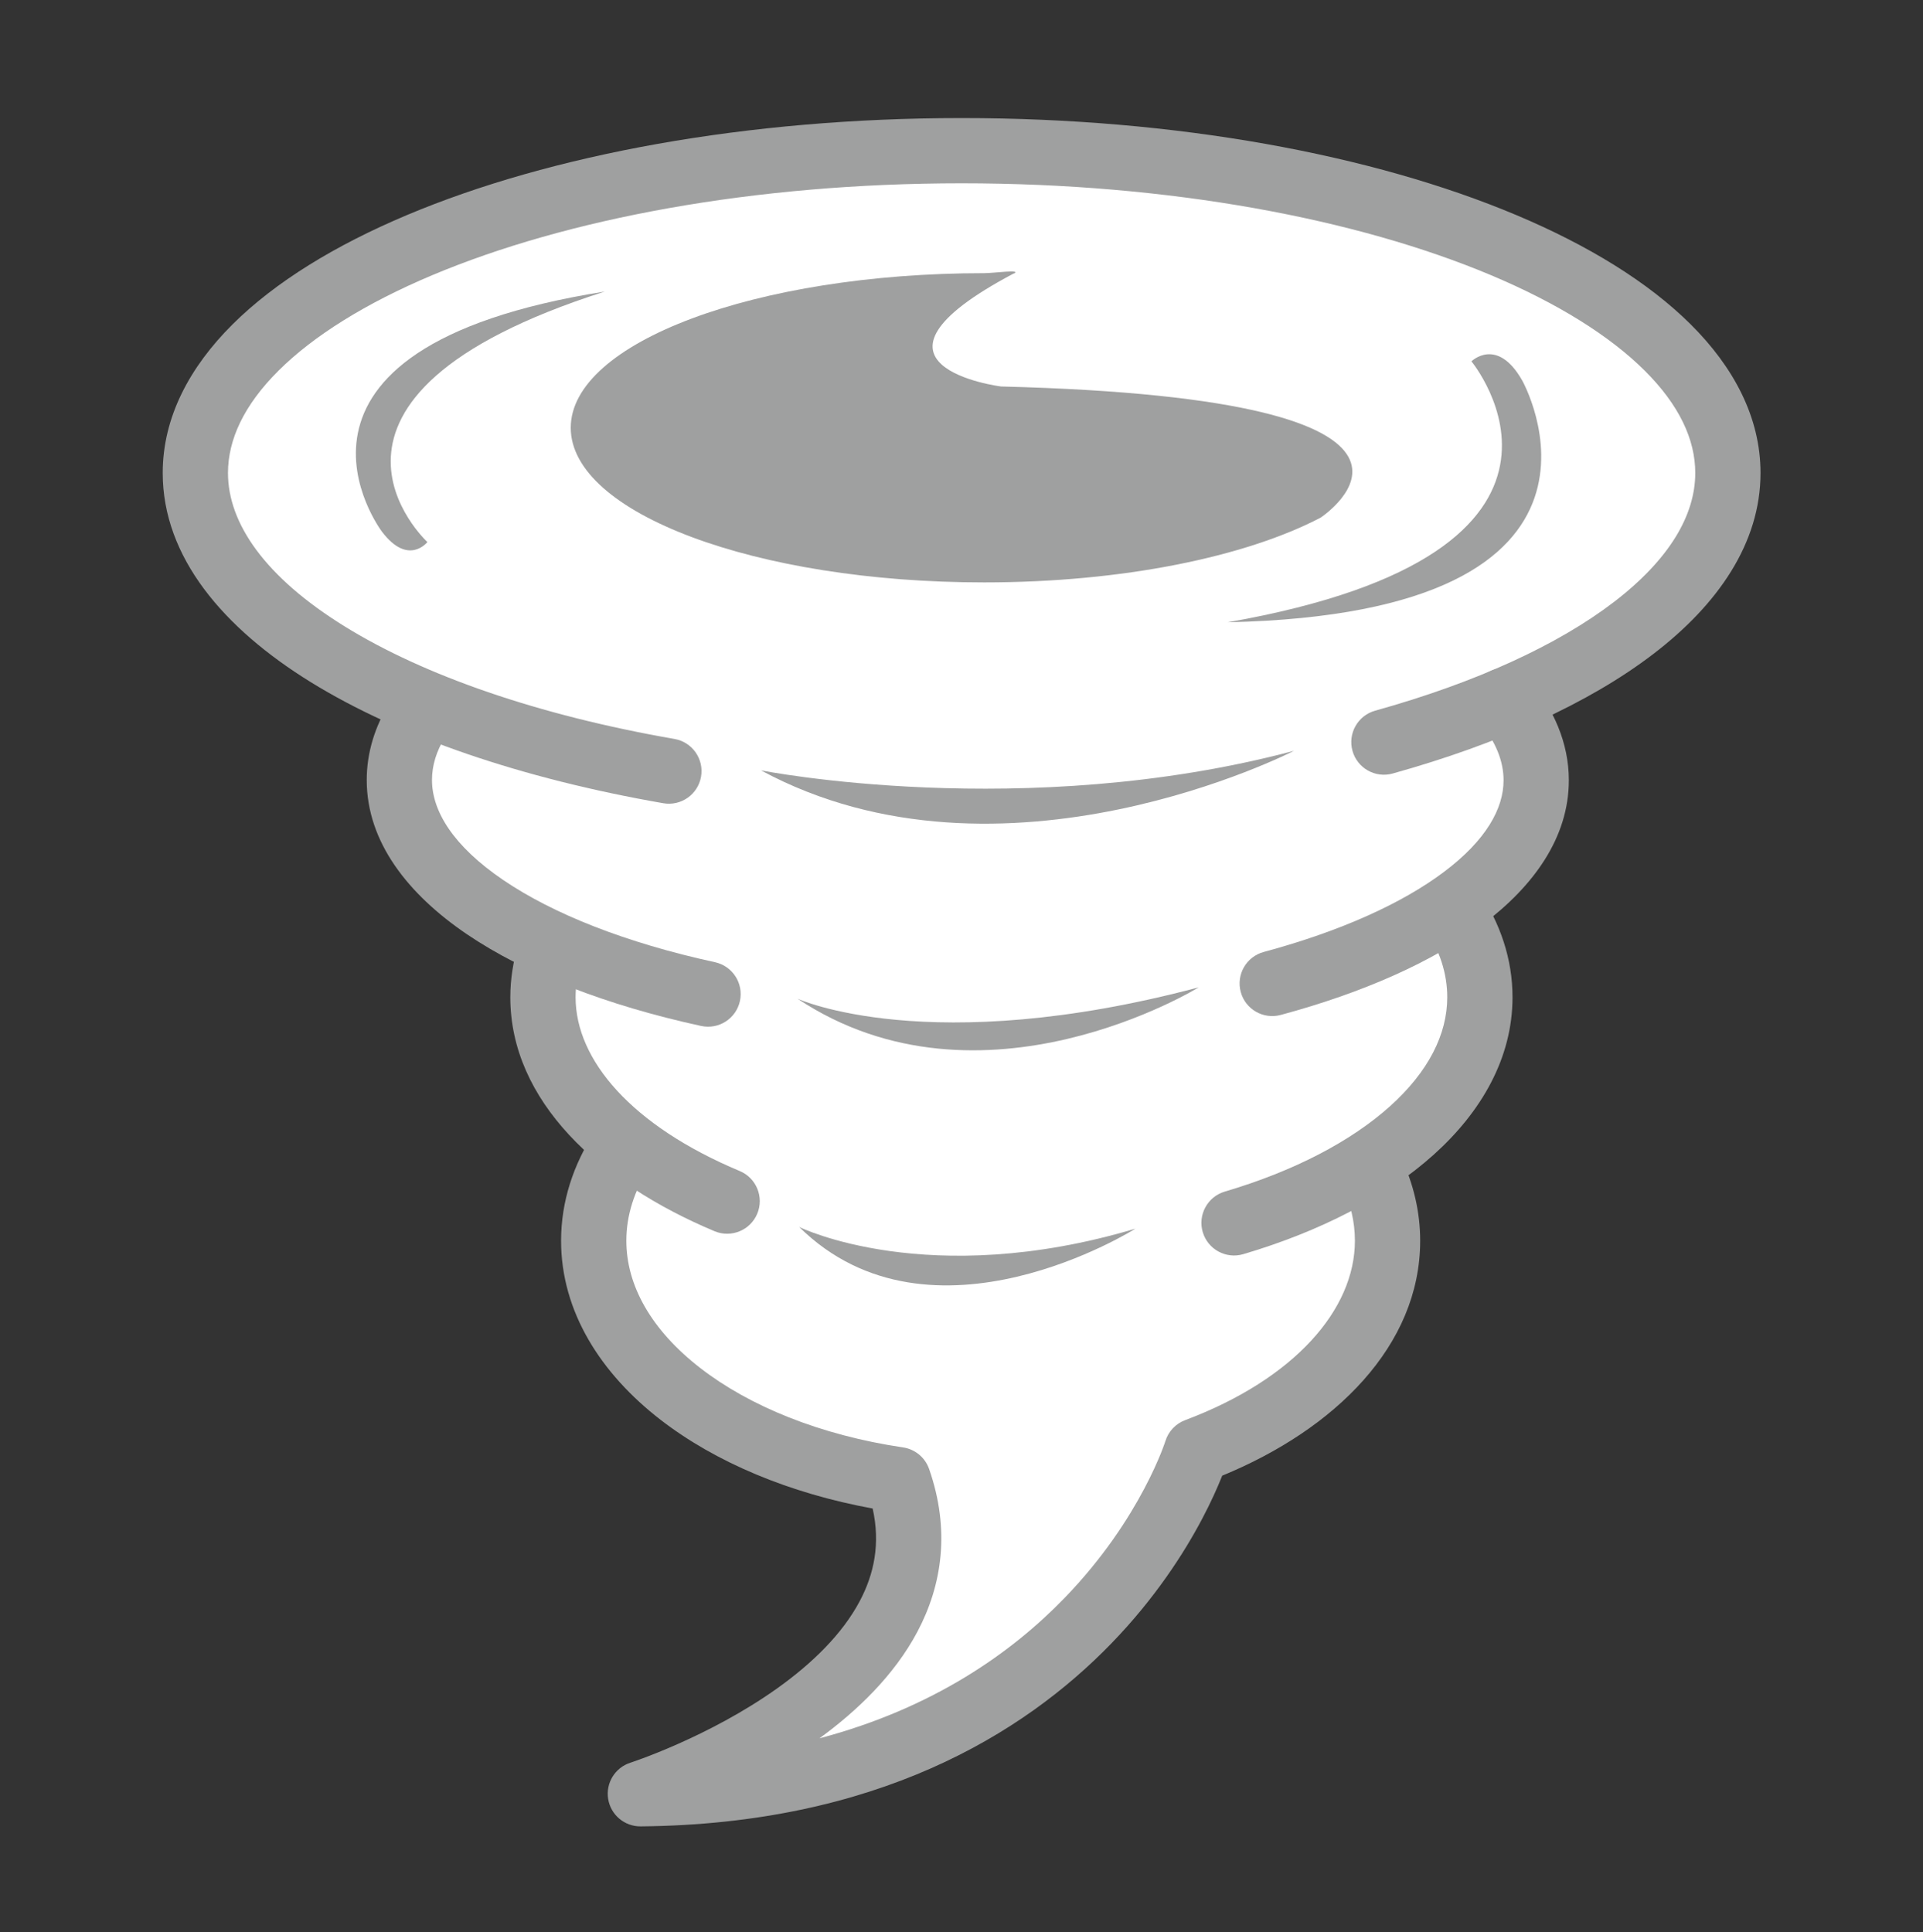
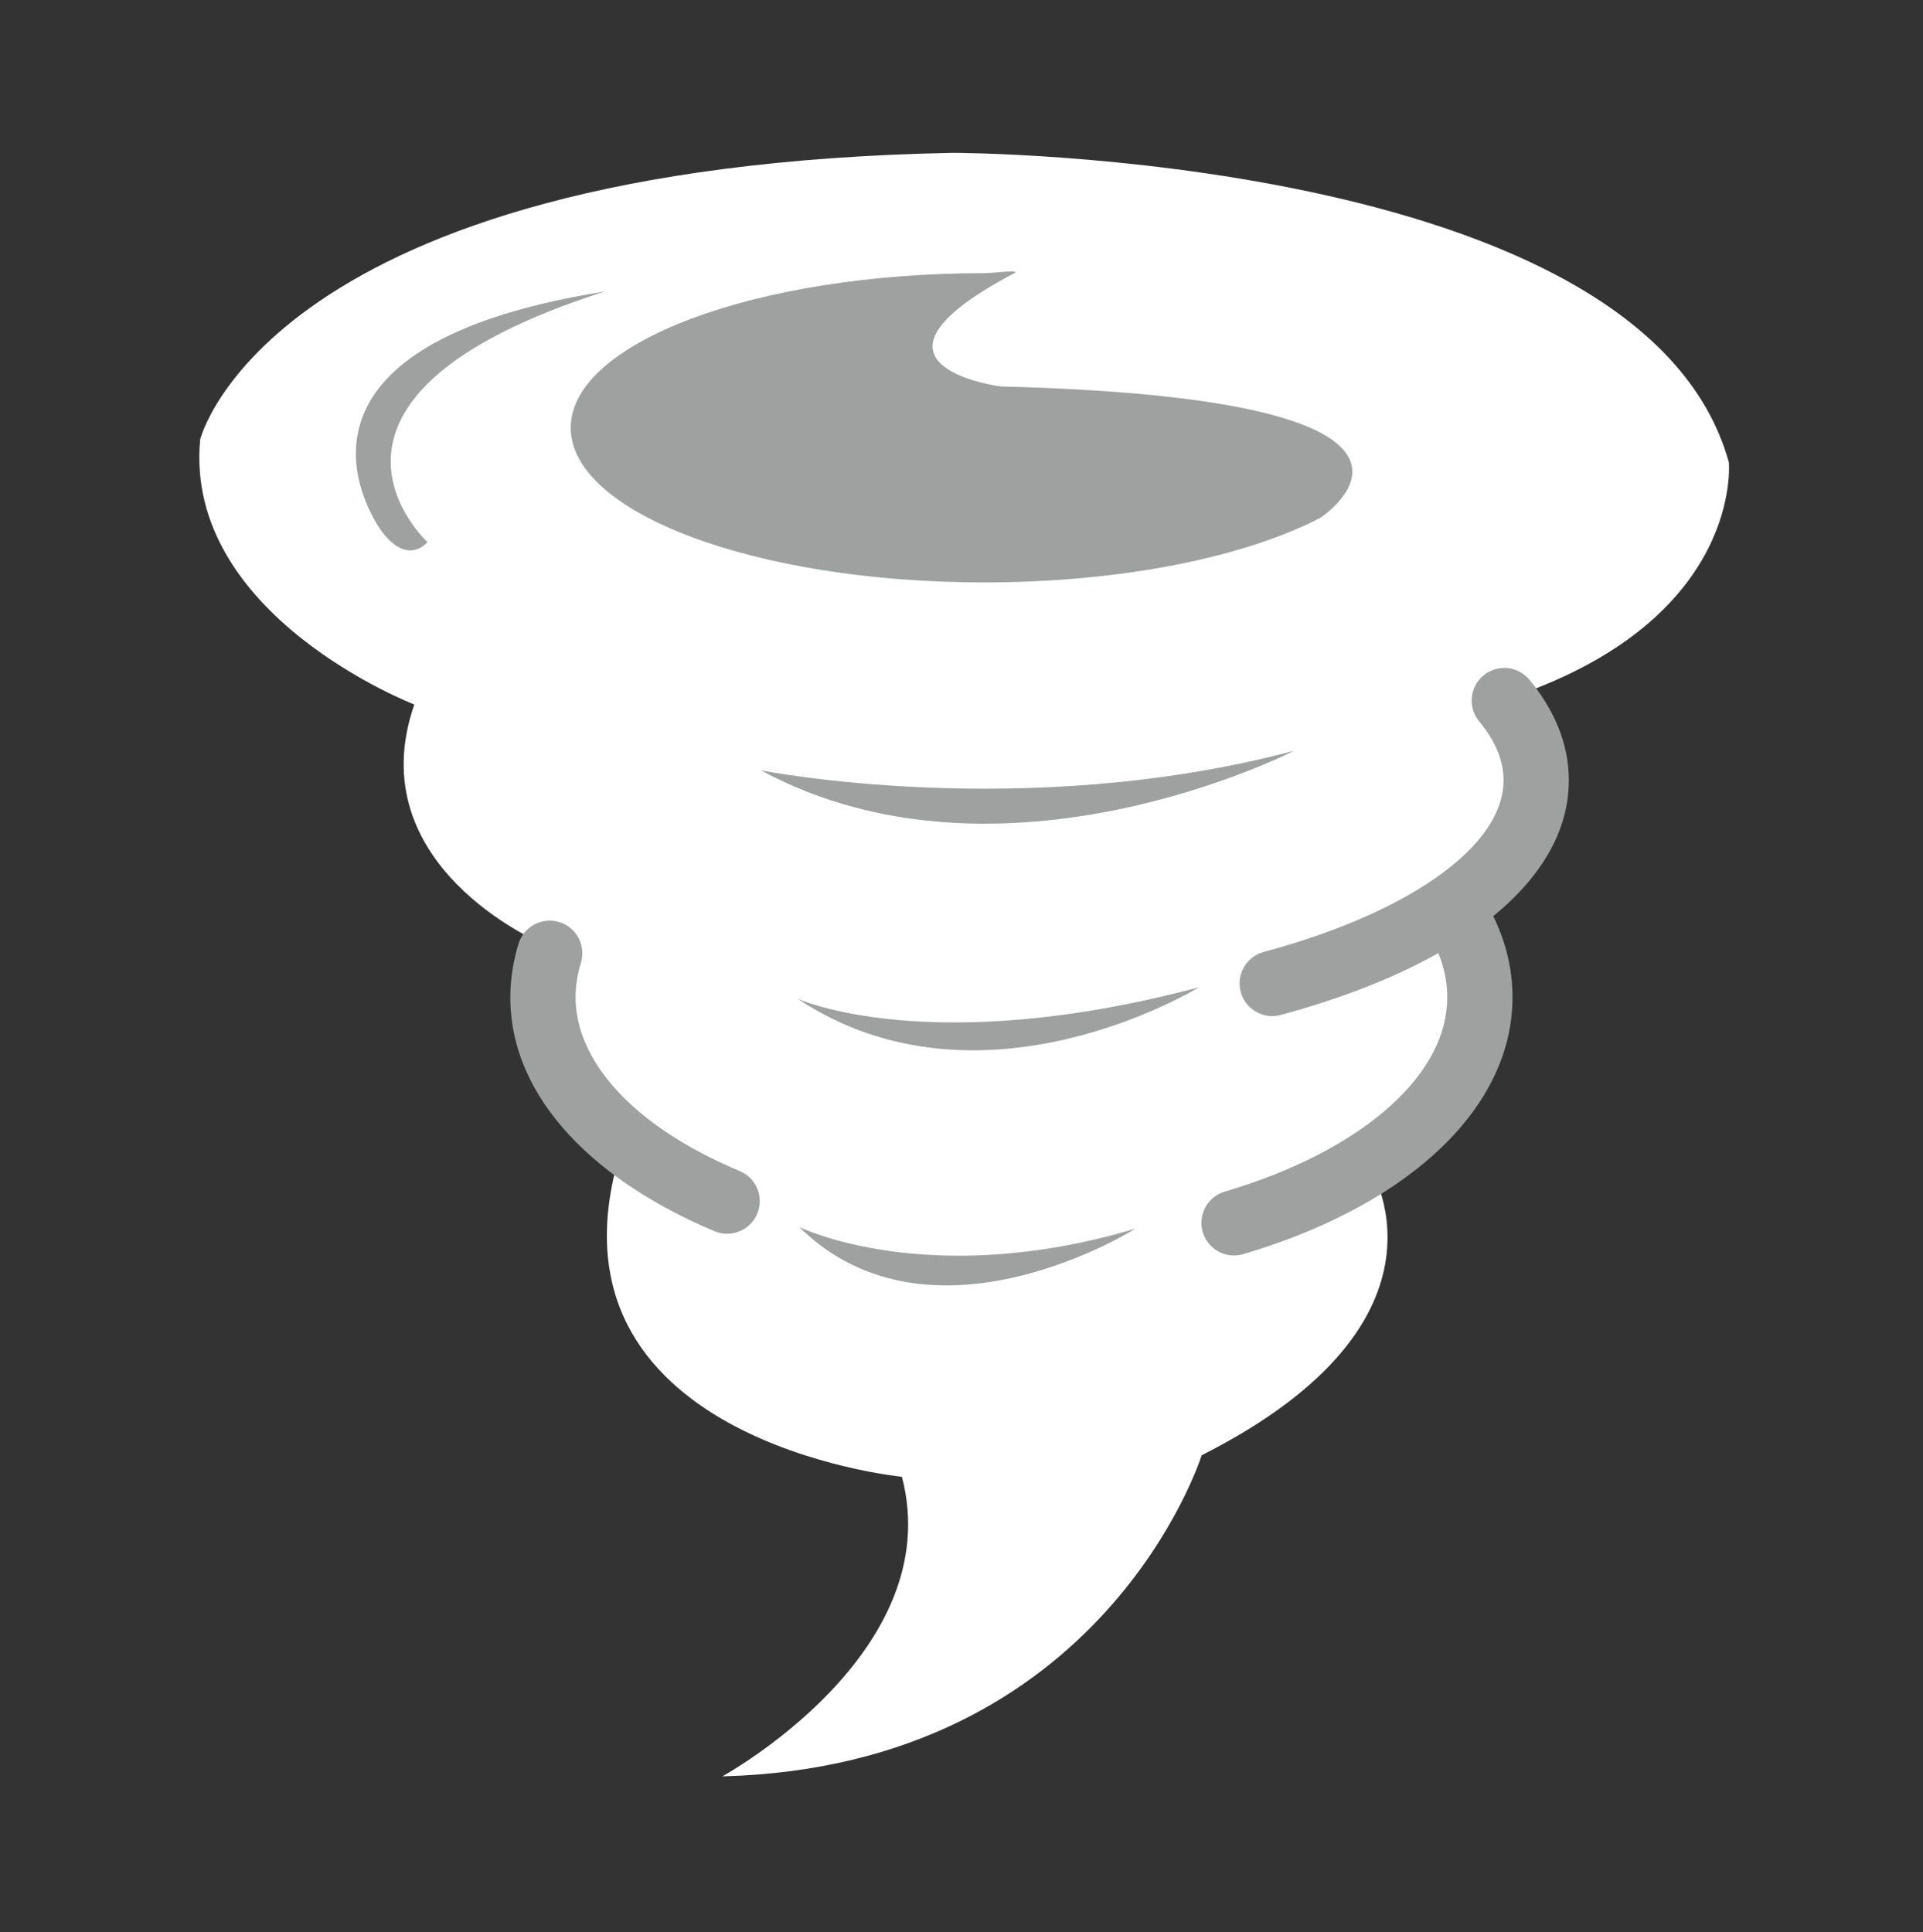
<svg xmlns="http://www.w3.org/2000/svg" width="200" height="201" viewBox="0 0 200 201" fill="none">
  <rect x="0" y="0" width="200" height="201" fill="#333333" stroke="none" />
  <mask id="mask0_53_1172" style="mask-type:alpha" maskUnits="userSpaceOnUse" x="0" y="0" width="200" height="201">
    <rect y="0.742" width="200" height="200" fill="#D9D9D9" />
  </mask>
  <g mask="url(#mask0_53_1172)">
</g>
  <g clip-path="url(#clip0_53_1172)">
    <path d="M43.069 73.271C43.069 73.271 19.085 64.023 20.82 45.703C20.82 45.703 27.834 17.282 99.107 15.899C99.107 15.899 170.909 15.899 179.808 48.091C179.808 48.091 181.342 64.199 157.534 72.416C157.534 72.416 164.548 84.931 151.023 94.681C151.023 94.681 161.984 107.196 142.274 121.067C142.274 121.067 153.059 137.175 124.977 151.374C124.977 151.374 114.87 183.741 75.123 184.771C75.123 184.771 98.605 171.93 93.803 153.61C93.803 153.61 55.413 149.841 64.514 119.861C64.514 119.861 54.91 112.85 56.293 98.099C56.293 98.099 37.262 90.032 43.094 73.271H43.069Z" fill="white" />
-     <path fill-rule="evenodd" clip-rule="evenodd" d="M28.973 38.55C25.363 42.14 23.711 45.735 23.711 49.196C23.711 54.423 27.544 60.027 35.885 65.18C44.099 70.255 55.961 74.398 70.149 76.864C71.996 77.185 73.232 78.942 72.911 80.788C72.59 82.634 70.832 83.87 68.986 83.549C54.262 80.989 41.498 76.625 32.316 70.951C23.259 65.355 16.923 57.967 16.923 49.196C16.923 43.397 19.73 38.172 24.185 33.74C28.627 29.322 34.882 25.5 42.34 22.363C57.271 16.083 77.662 12.281 100.012 12.281C122.363 12.281 142.754 16.083 157.684 22.363C165.143 25.5 171.398 29.322 175.84 33.74C180.295 38.172 183.102 43.397 183.102 49.196C183.102 56.527 178.637 62.906 171.964 68.016C165.255 73.154 155.869 77.385 144.845 80.459C143.039 80.962 141.167 79.907 140.664 78.102C140.16 76.297 141.216 74.426 143.021 73.923C153.542 70.99 162.043 67.067 167.836 62.63C173.664 58.166 176.314 53.551 176.314 49.196C176.314 45.735 174.662 42.14 171.052 38.55C167.429 34.946 162.015 31.545 155.052 28.616C141.14 22.765 121.683 19.066 100.012 19.066C78.341 19.066 58.885 22.765 44.973 28.616C38.01 31.545 32.596 34.946 28.973 38.55Z" fill="#9FA0A0" />
-     <path fill-rule="evenodd" clip-rule="evenodd" d="M45.21 71.971C46.803 72.958 47.293 75.05 46.305 76.642C45.366 78.156 44.929 79.655 44.929 81.136C44.929 84.343 47.101 87.979 52.35 91.546C57.519 95.058 65.095 98.07 74.362 100.086C76.193 100.485 77.355 102.292 76.956 104.123C76.558 105.954 74.75 107.115 72.918 106.716C63.128 104.586 54.653 101.315 48.533 97.157C42.494 93.052 38.142 87.629 38.142 81.136C38.142 78.245 39.013 75.522 40.537 73.066C41.525 71.473 43.617 70.983 45.21 71.971Z" fill="#9FA0A0" />
    <path fill-rule="evenodd" clip-rule="evenodd" d="M154.293 70.252C155.738 69.059 157.878 69.264 159.071 70.709C161.578 73.746 163.165 77.274 163.165 81.161C163.165 87.117 159.495 92.173 154.271 96.106C149.008 100.069 141.7 103.279 133.202 105.571C131.392 106.059 129.529 104.988 129.041 103.179C128.553 101.37 129.624 99.508 131.434 99.02C139.428 96.864 145.847 93.955 150.187 90.687C154.567 87.389 156.377 84.102 156.377 81.161C156.377 79.219 155.602 77.167 153.835 75.028C152.642 73.583 152.847 71.445 154.293 70.252Z" fill="#9FA0A0" />
    <path fill-rule="evenodd" clip-rule="evenodd" d="M58.163 95.909C59.956 96.456 60.966 98.352 60.419 100.144C60.055 101.338 59.863 102.537 59.863 103.728C59.863 110.252 65.675 117.092 76.938 121.808C78.666 122.533 79.481 124.52 78.756 126.248C78.032 127.977 76.043 128.79 74.314 128.066C62.297 123.033 53.075 114.493 53.075 103.728C53.075 101.803 53.386 99.936 53.927 98.164C54.474 96.372 56.37 95.363 58.163 95.909Z" fill="#9FA0A0" />
    <path fill-rule="evenodd" clip-rule="evenodd" d="M149.078 91.766C150.634 90.72 152.742 91.133 153.789 92.687C156.028 96.015 157.308 99.755 157.308 103.728C157.308 110.041 154.082 115.636 149.113 120.106C144.152 124.568 137.267 128.102 129.307 130.453C127.51 130.983 125.622 129.957 125.091 128.16C124.56 126.363 125.587 124.476 127.384 123.945C134.66 121.797 140.559 118.673 144.573 115.062C148.579 111.458 150.52 107.567 150.52 103.728C150.52 101.267 149.738 98.825 148.156 96.474C147.11 94.919 147.523 92.811 149.078 91.766Z" fill="#9FA0A0" />
-     <path fill-rule="evenodd" clip-rule="evenodd" d="M66.564 116.689C68.136 117.71 68.582 119.811 67.561 121.382C65.961 123.844 65.142 126.428 65.142 129.059C65.142 133.723 67.75 138.367 72.857 142.317C77.958 146.261 85.299 149.279 93.923 150.556C95.172 150.741 96.214 151.603 96.63 152.794C98.852 159.161 97.981 164.883 95.415 169.723C92.996 174.284 89.133 177.963 85.225 180.815C97.09 177.677 105.228 171.887 110.716 166.219C114.744 162.059 117.389 157.914 119.02 154.827C119.835 153.286 120.394 152.014 120.743 151.147C120.917 150.713 121.039 150.381 121.114 150.167C121.151 150.061 121.177 149.984 121.192 149.938L121.206 149.897C121.515 148.893 122.272 148.09 123.256 147.72C134.654 143.442 140.916 136.193 140.916 129.059C140.916 127.104 140.463 125.159 139.582 123.296C138.781 121.602 139.506 119.579 141.201 118.779C142.895 117.979 144.919 118.703 145.719 120.397C147 123.107 147.704 126.037 147.704 129.059C147.704 139.967 138.829 148.685 127.114 153.494C127.09 153.554 127.066 153.615 127.041 153.678C126.613 154.74 125.958 156.226 125.022 157.997C123.153 161.534 120.151 166.23 115.593 170.937C106.412 180.421 91.096 189.751 66.631 189.973C64.954 189.988 63.518 188.777 63.25 187.122C62.983 185.468 63.963 183.866 65.559 183.352C65.559 183.352 65.559 183.352 65.559 183.352C65.559 183.352 65.559 183.352 65.559 183.352L65.561 183.351L65.569 183.348L65.626 183.33C65.68 183.312 65.764 183.283 65.877 183.244C66.103 183.166 66.442 183.046 66.877 182.884C67.749 182.56 68.998 182.069 70.478 181.413C73.456 180.095 77.293 178.145 80.868 175.591C84.47 173.017 87.598 169.975 89.417 166.545C90.92 163.711 91.574 160.546 90.76 156.91C82.114 155.331 74.429 152.111 68.703 147.684C62.51 142.894 58.355 136.457 58.355 129.059C58.355 124.954 59.647 121.105 61.869 117.686C62.89 116.115 64.992 115.669 66.564 116.689Z" fill="#9FA0A0" />
    <path d="M105.443 28.464C106.323 27.987 103.381 28.414 102.351 28.414C78.618 28.414 59.36 35.626 59.36 44.497C59.36 53.368 78.593 60.58 102.351 60.58C116.781 60.58 129.553 57.916 137.346 53.845C137.346 53.845 156.126 41.507 104.11 40.2C104.11 40.2 87.241 38.064 105.443 28.439V28.464Z" fill="#9FA0A0" />
-     <path d="M127.692 64.727C169.425 57.389 153.034 37.586 153.034 37.586C153.034 37.586 155.699 34.973 158.313 39.572C158.313 39.572 171.939 63.746 127.692 64.727Z" fill="#9FA0A0" />
    <path d="M62.905 30.324C28.161 41.406 44.452 56.383 44.452 56.383C44.452 56.383 42.466 58.922 39.725 55.303C39.725 55.303 25.32 36.28 62.905 30.324Z" fill="#9FA0A0" />
    <path d="M79.146 80.131C79.146 80.131 106.524 85.559 134.581 78.096C134.581 78.096 104.261 93.701 79.146 80.131Z" fill="#9FA0A0" />
    <path d="M82.942 103.879C82.942 103.879 96.618 110.161 124.675 102.698C124.675 102.698 102.099 116.619 82.942 103.879Z" fill="#9FA0A0" />
    <path d="M83.118 127.626C83.118 127.626 96.518 134.235 118.088 127.802C118.088 127.802 96.87 141.196 83.118 127.626Z" fill="#9FA0A0" />
  </g>
  <defs>
    <clipPath id="clip0_53_1172">
      <rect width="166.154" height="177.692" fill="white" transform="translate(16.923 12.281)" />
    </clipPath>
  </defs>
</svg>